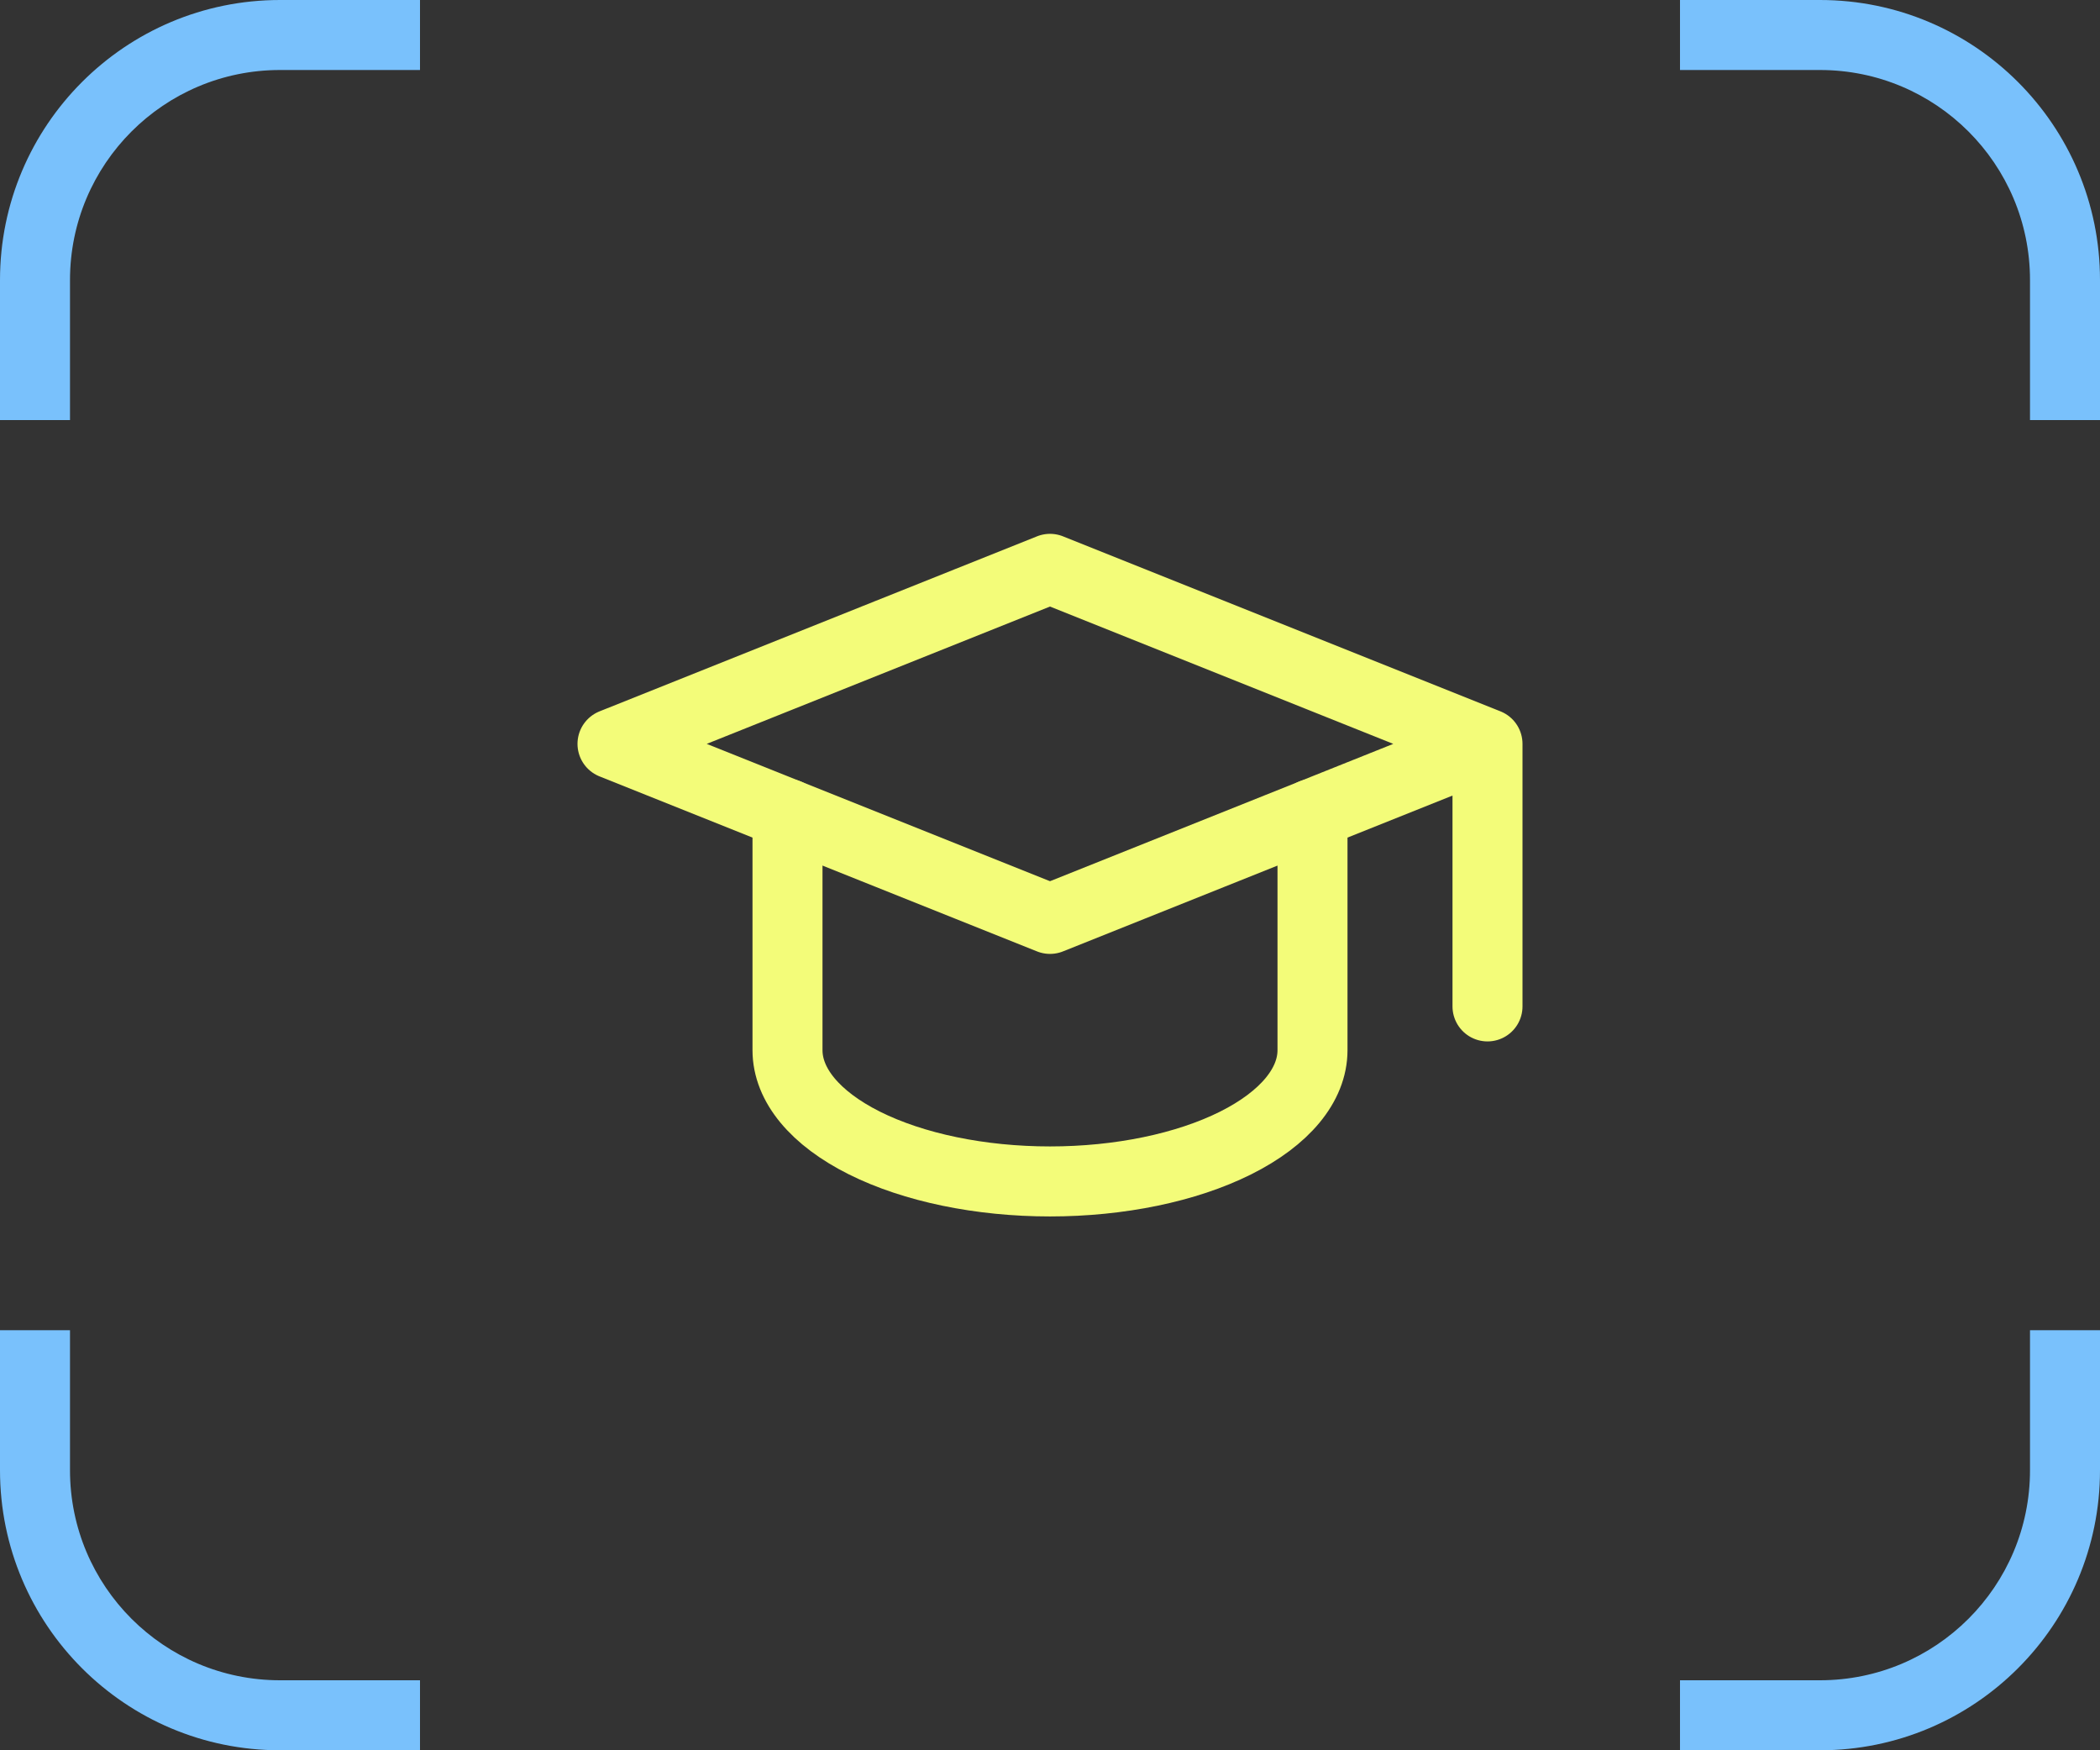
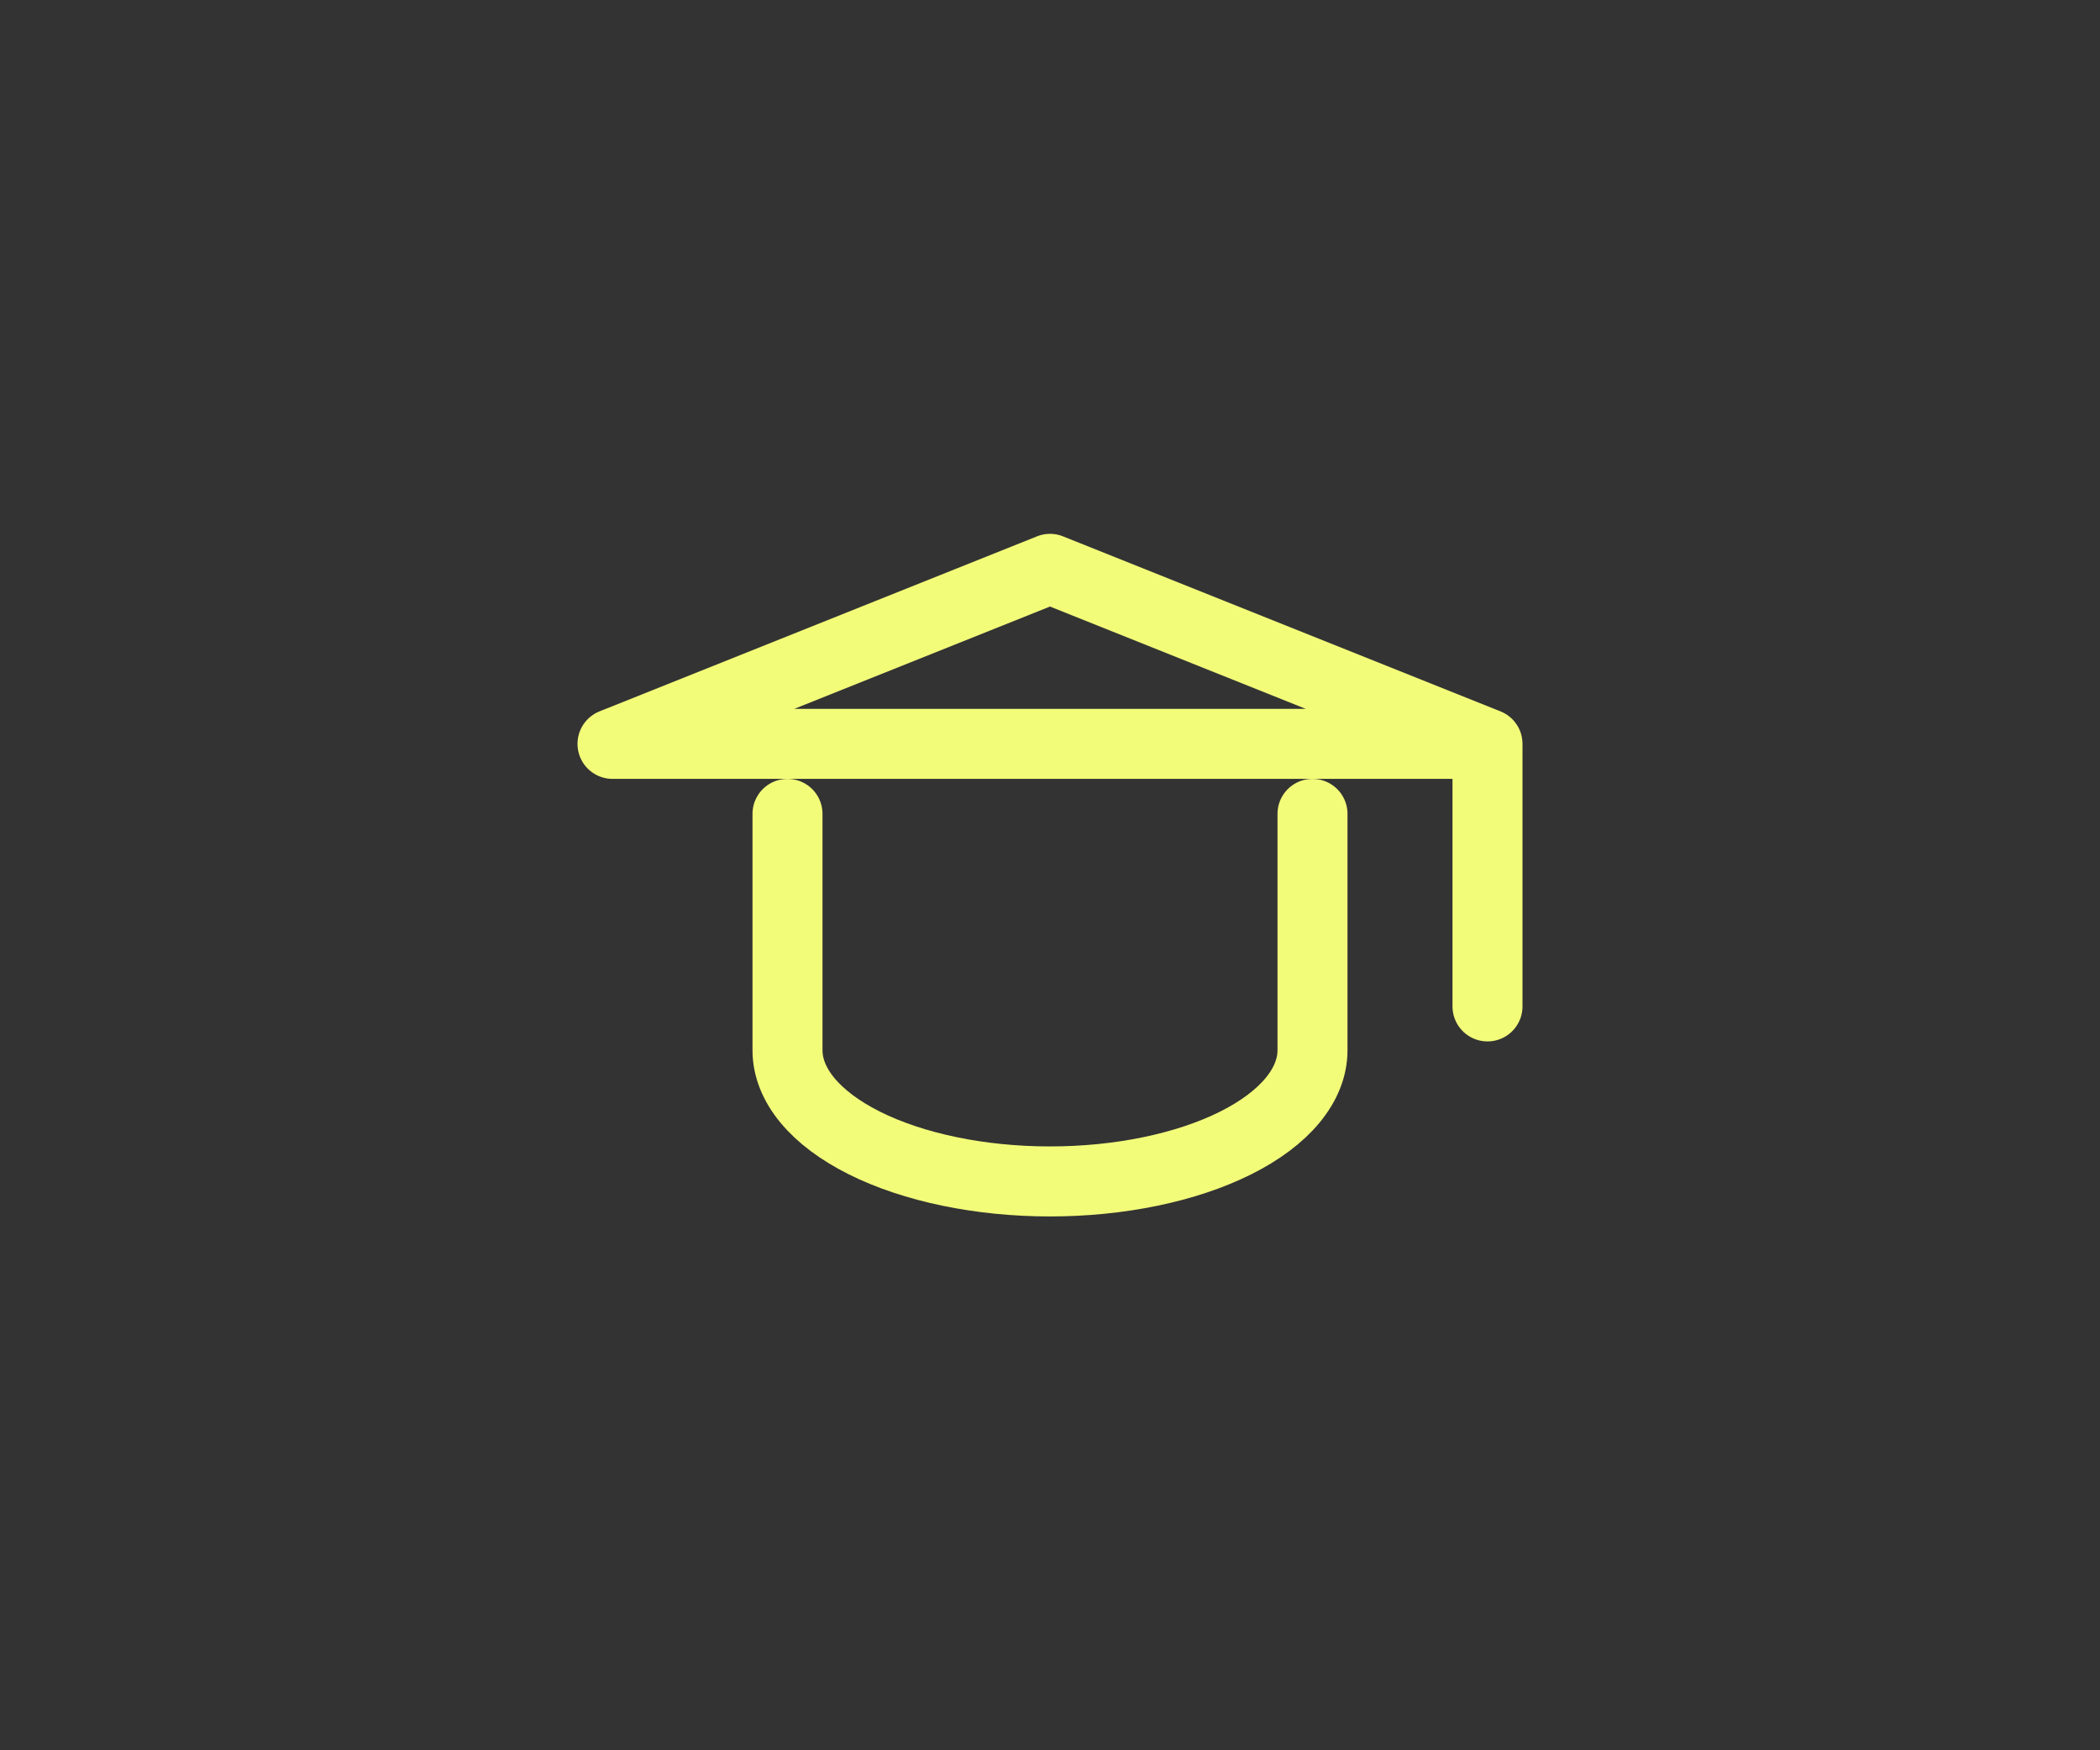
<svg xmlns="http://www.w3.org/2000/svg" width="60" height="50" viewBox="0 0 60 50" fill="none">
  <rect x="0" y="0" width="60" height="50" fill="#333333" stroke="none" />
-   <path fill-rule="evenodd" clip-rule="evenodd" d="M48 2H52C55.314 2 58 4.686 58 8V12H60V8C60 3.582 56.418 0 52 0H48V2ZM12 2V0H8C3.582 0 0 3.582 0 8V12H2V8C2 4.686 4.686 2 8 2H12ZM2 38H0V42C0 46.418 3.582 50 8 50H12V48H8C4.686 48 2 45.314 2 42V38ZM48 48V50H52C56.418 50 60 46.418 60 42V38H58V42C58 45.314 55.314 48 52 48H48Z" fill="#79C1FC" />
  <g clip-path="url(#clip0_400_1175)">
-     <path d="M42.5 21.25L30 16.25L17.5 21.25L30 26.25L42.5 21.25ZM42.5 21.25V28.75" stroke="#F3FC79" stroke-width="2" stroke-linecap="round" stroke-linejoin="round" />
+     <path d="M42.5 21.25L30 16.25L17.5 21.25L42.5 21.25ZM42.5 21.25V28.75" stroke="#F3FC79" stroke-width="2" stroke-linecap="round" stroke-linejoin="round" />
    <path d="M22.5 23.25V30C22.5 30.995 23.29 31.948 24.697 32.652C26.103 33.355 28.011 33.75 30 33.75C31.989 33.75 33.897 33.355 35.303 32.652C36.71 31.948 37.5 30.995 37.5 30V23.25" stroke="#F3FC79" stroke-width="2" stroke-linecap="round" stroke-linejoin="round" />
  </g>
  <defs>
    <clipPath id="clip0_400_1175">
      <rect width="30" height="30" fill="white" transform="translate(15 10)" />
    </clipPath>
  </defs>
</svg>